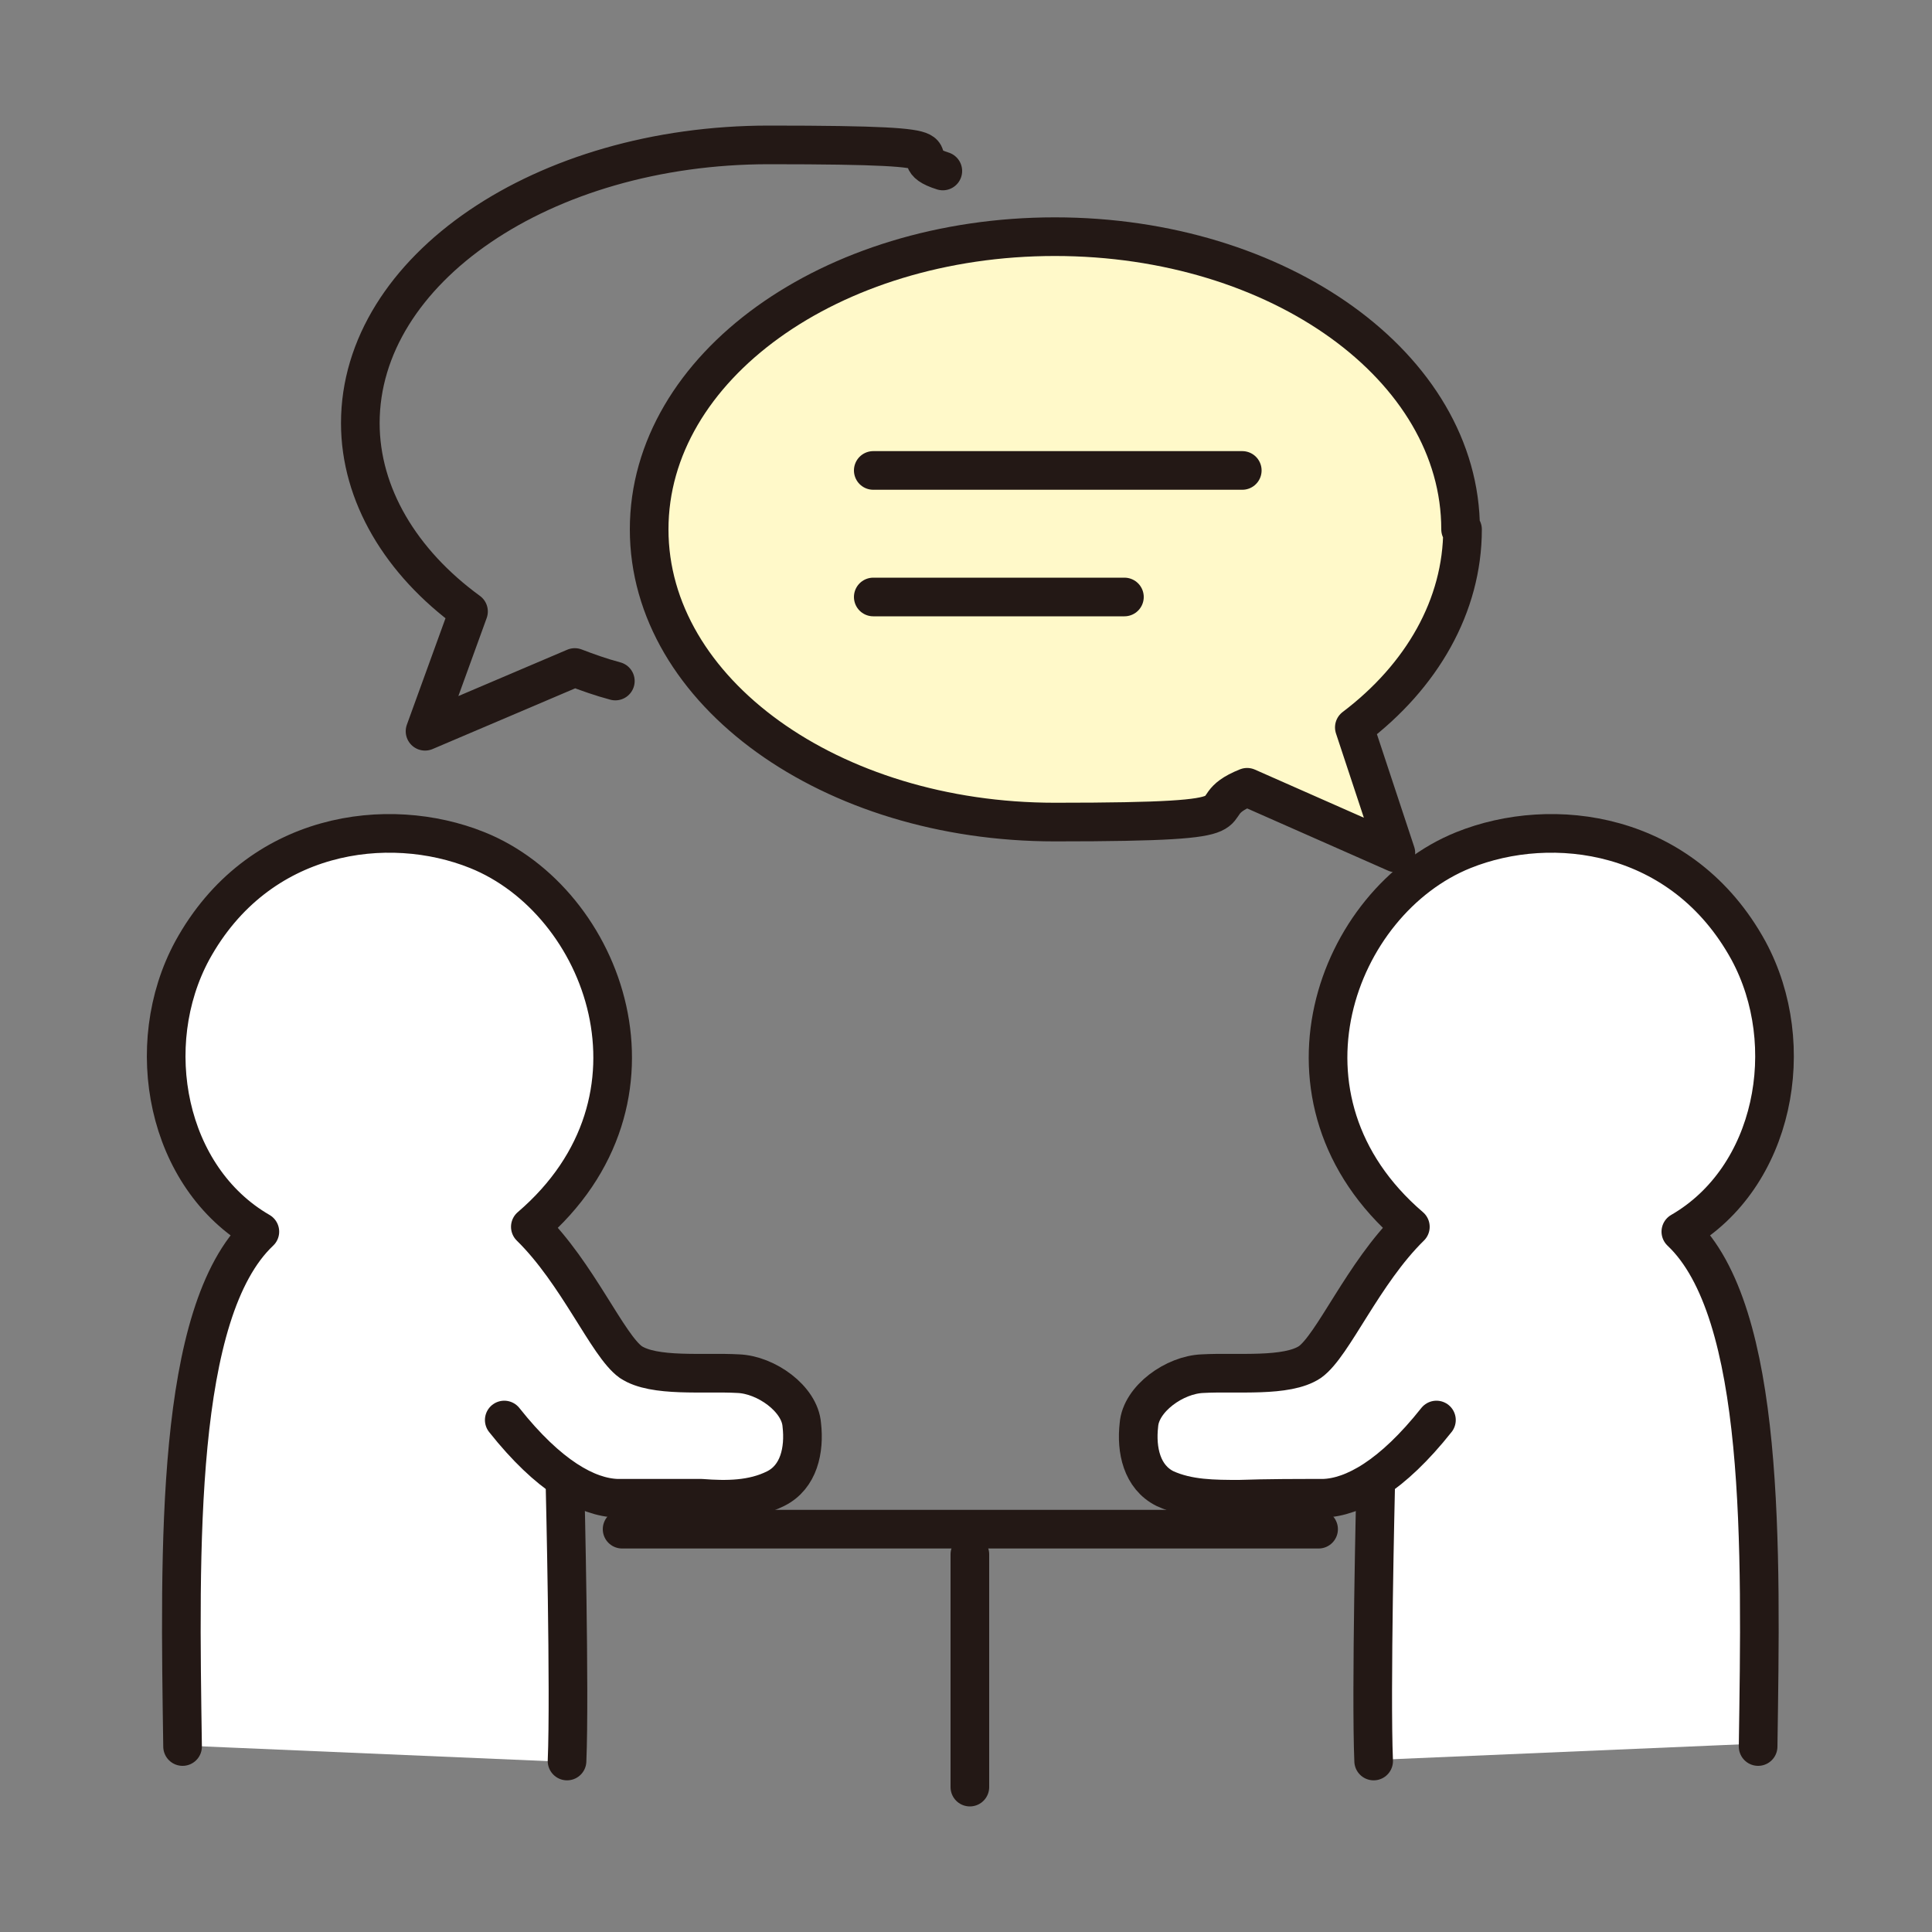
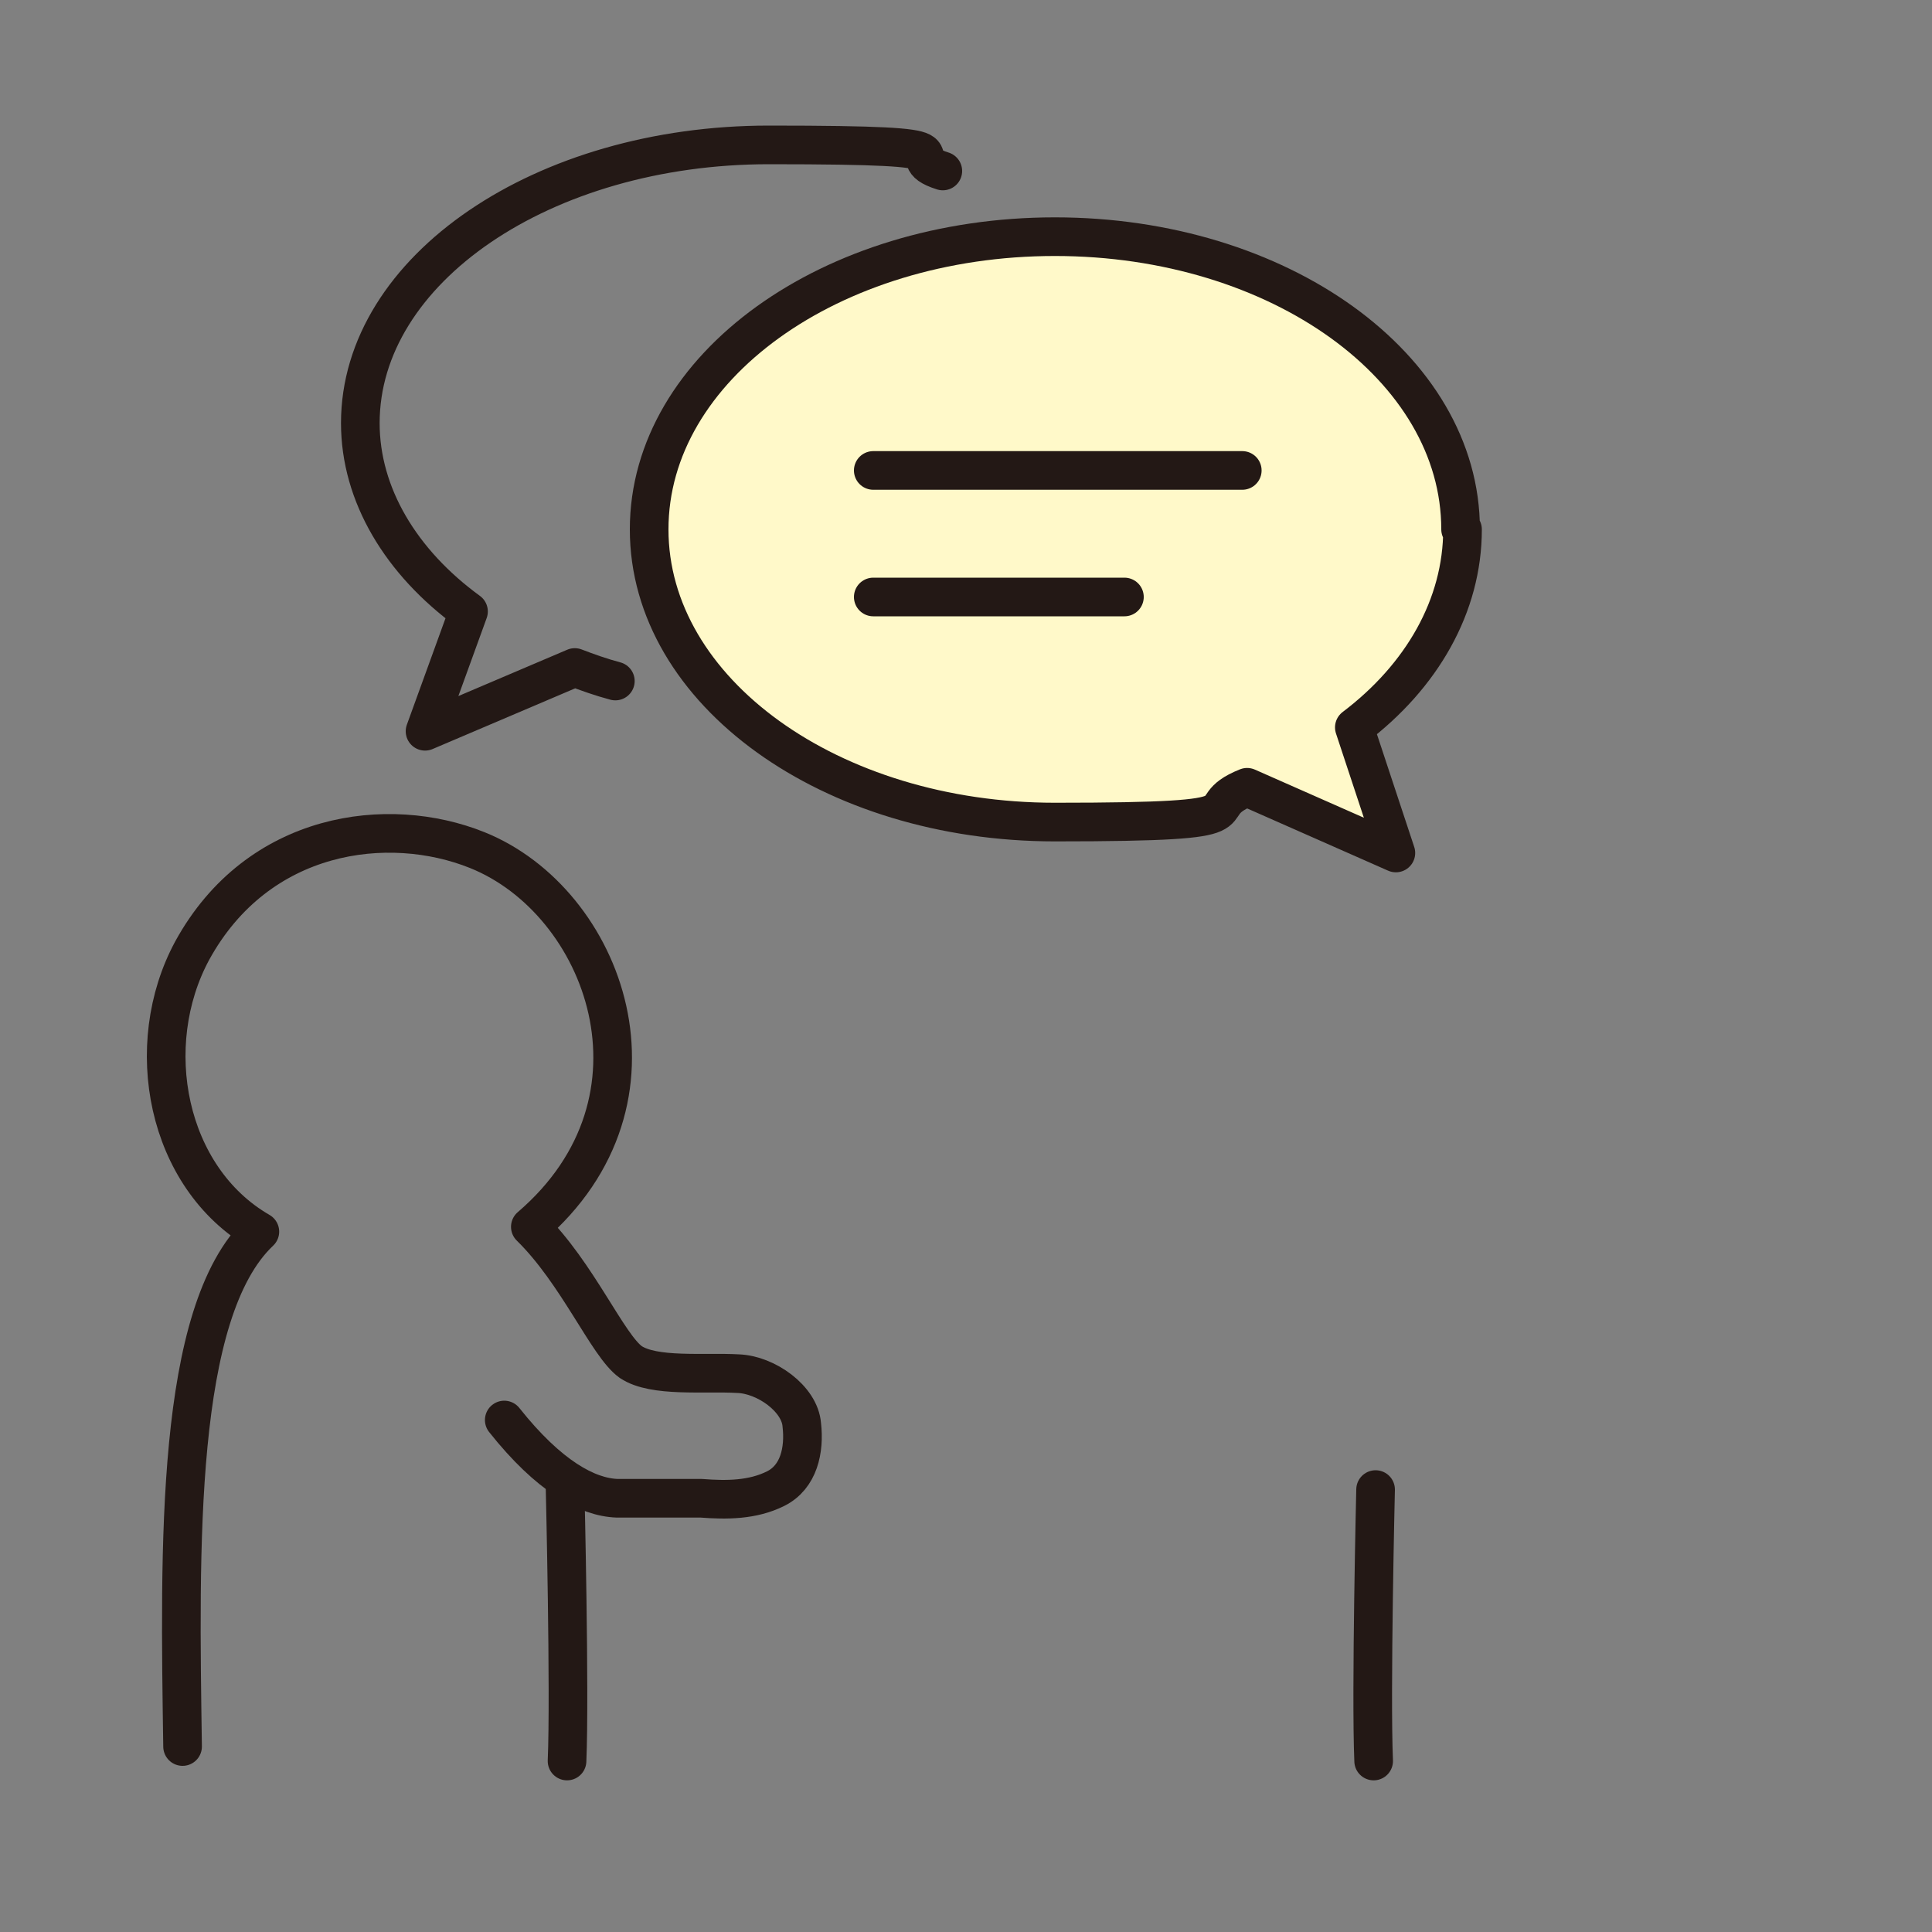
<svg xmlns="http://www.w3.org/2000/svg" id="_レイヤー_1" version="1.1" viewBox="0 0 200 200">
  <rect x="0" y="0" width="200" height="200" fill="#808080" stroke="none" />
  <defs>
    <style>
      .st0 {
        fill: none;
      }

      .st0, .st1 {
        stroke: #231815;
        stroke-linecap: round;
        stroke-linejoin: round;
        stroke-width: 4px;
      }

      .st2 {
        fill: #fff;
      }

      .st1 {
        fill: #fff9c9;
      }
    </style>
  </defs>
  <path class="st1" d="M151.2,54.8c0-16.8-18.8-30.3-42-30.3s-42,13.5-42,30.3,18.8,30.3,42,30.3,13.9-1.2,19.9-3.6l15.4,6.8-4.3-13c7-5.3,11.2-12.6,11.2-20.5h-.2,0Z" />
  <path class="st0" d="M63.7,70.5c-1.5-.4-2.9-.9-4.2-1.4l-15.5,6.6,4.5-12.4c-7-5.1-11.2-12.1-11.2-19.5,0-15.9,18.9-28.8,42.3-28.8s12.6,1,18,2.7" />
-   <path class="st2" d="M58.4,153.1s.6,22.1.4,29.3l-39.8-1.7c-.4-20.4-.9-45,8-53.3-9.7-5.6-12.3-19.3-7-29.1,6.7-12.3,20.3-14,29.5-10.4,13.2,5.3,20.9,25.8,5.5,39,5,4.8,8.1,12.3,10.4,14,2.2,1.6,7.5,1,11.1,1.2,2.9.1,6.3,2.6,6.6,5.3.2,2.6-.4,5.3-2.7,6.6-2.4,1.2-5.1,1.2-7.7,1.1h-8.7c-1.6-.2-3.5-.7-5.5-2.1h-.1Z" />
-   <path class="st2" d="M142.5,152.9s-.6,22.2-.4,29.3l39.8-1.7c.4-20.4.9-45-8-53.3,9.7-5.6,12.3-19.3,7-29.1-6.7-12.3-20.3-14-29.5-10.4-13.2,5.3-20.9,25.8-5.5,39-5,4.8-8.1,12.3-10.4,14-2.2,1.6-7.5,1-11.1,1.2-2.9.1-6.3,2.6-6.6,5.3-.2,2.6.4,5.3,2.7,6.6s5.1,1.2,7.7,1.1c2.9,0,5.8,0,8.7-.1,1.6,0,3.5-.6,5.5-2h0Z" />
  <g>
-     <line class="st0" x1="64.4" y1="158.3" x2="136.5" y2="158.3" />
-     <line class="st0" x1="100.4" y1="160.9" x2="100.4" y2="185" />
-   </g>
+     </g>
  <g>
    <path class="st0" d="M52.2,147c4.6,5.8,8.6,8,11.7,8.1h8.7c2.6.2,5.3.2,7.7-1,2.4-1.2,3-4,2.7-6.6-.2-2.7-3.7-5.2-6.6-5.3-3.5-.2-8.7.4-11.1-1.2-2.4-1.7-5.5-9.2-10.4-14,15.4-13.2,7.7-33.7-5.5-39-9.2-3.7-22.7-2-29.5,10.4-5.3,9.8-2.7,23.5,7,29.1-8.8,8.3-8.3,32.8-8,53.3" />
    <path class="st0" d="M58.5,154.2s.5,21,.2,28.1" />
  </g>
  <g>
-     <path class="st0" d="M148.7,147c-4.6,5.8-8.6,8-11.7,8.1-2.9,0-5.8,0-8.7.1-2.6,0-5.3,0-7.7-1.1-2.4-1.2-3-4-2.7-6.6.2-2.7,3.7-5.2,6.6-5.3,3.5-.2,8.7.4,11.1-1.2,2.4-1.7,5.5-9.2,10.4-14-15.4-13.2-7.7-33.7,5.5-39,9.2-3.7,22.7-2,29.5,10.4,5.3,9.8,2.7,23.5-7,29.1,8.8,8.3,8.3,32.8,8,53.3" />
    <path class="st0" d="M142.4,154.2s-.5,21-.2,28.1" />
  </g>
  <g>
    <line class="st0" x1="90.4" y1="48.7" x2="128.6" y2="48.7" />
    <line class="st0" x1="90.4" y1="61.8" x2="116.4" y2="61.8" />
  </g>
</svg>